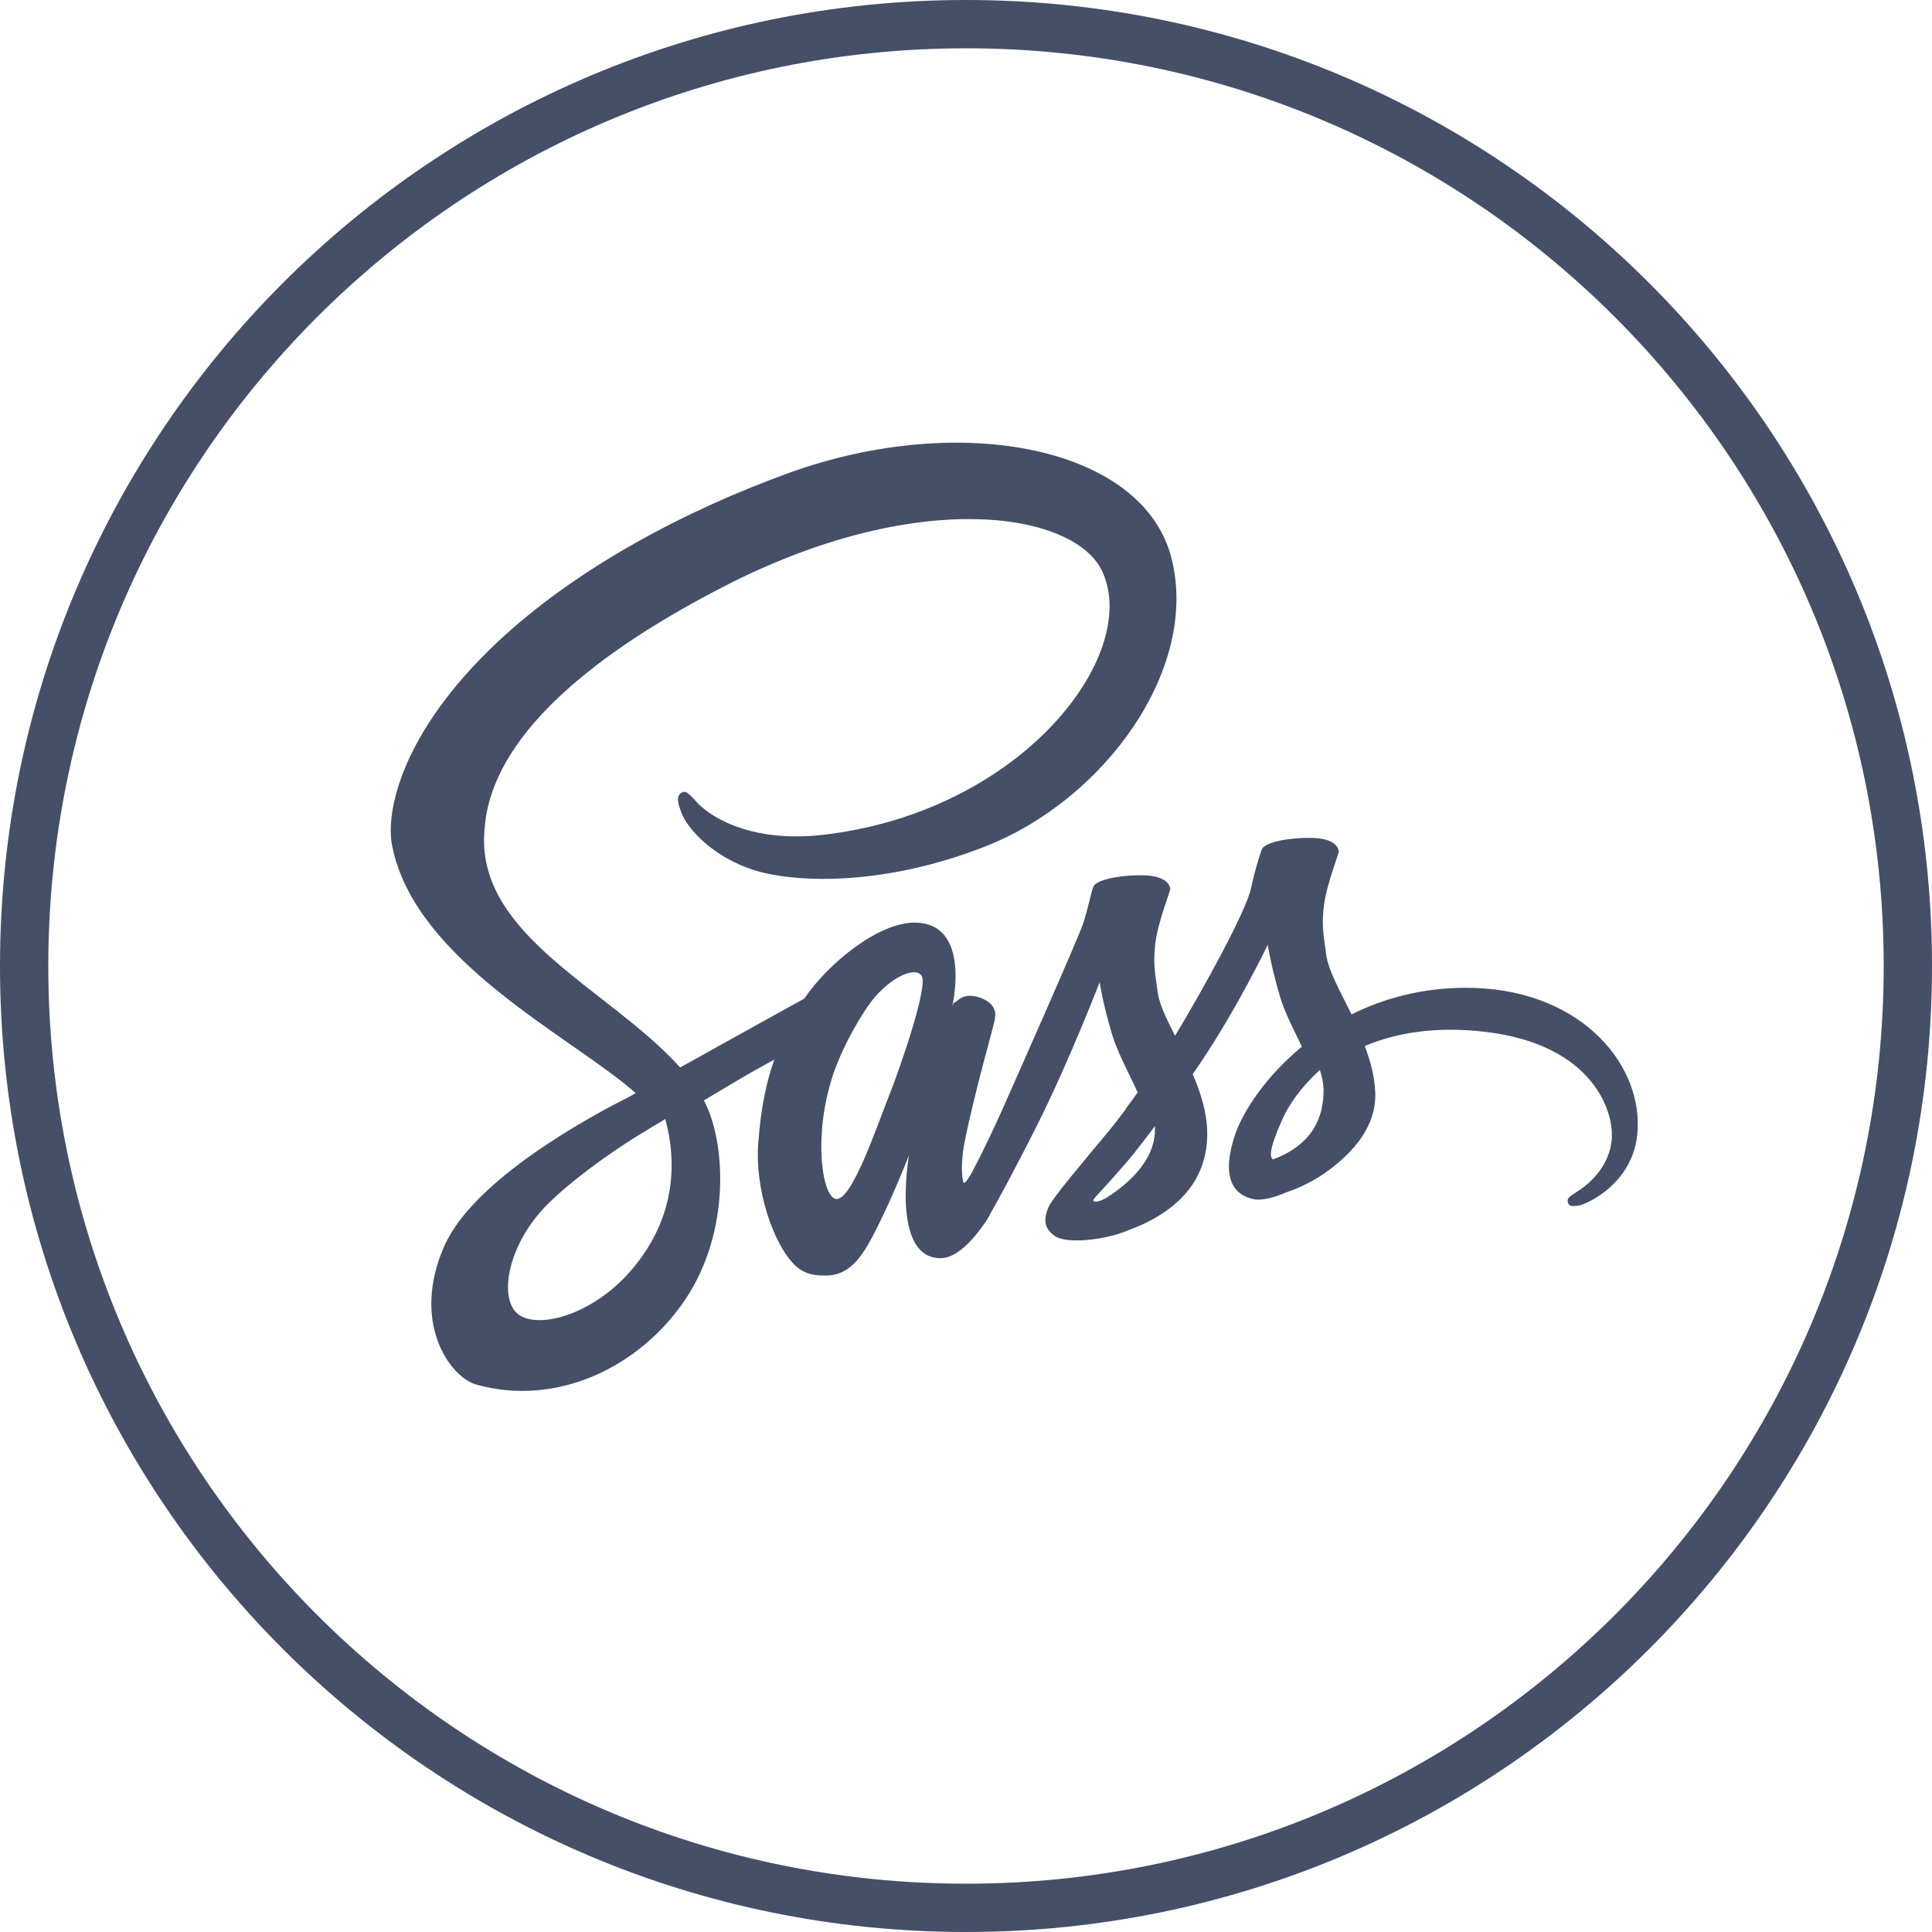
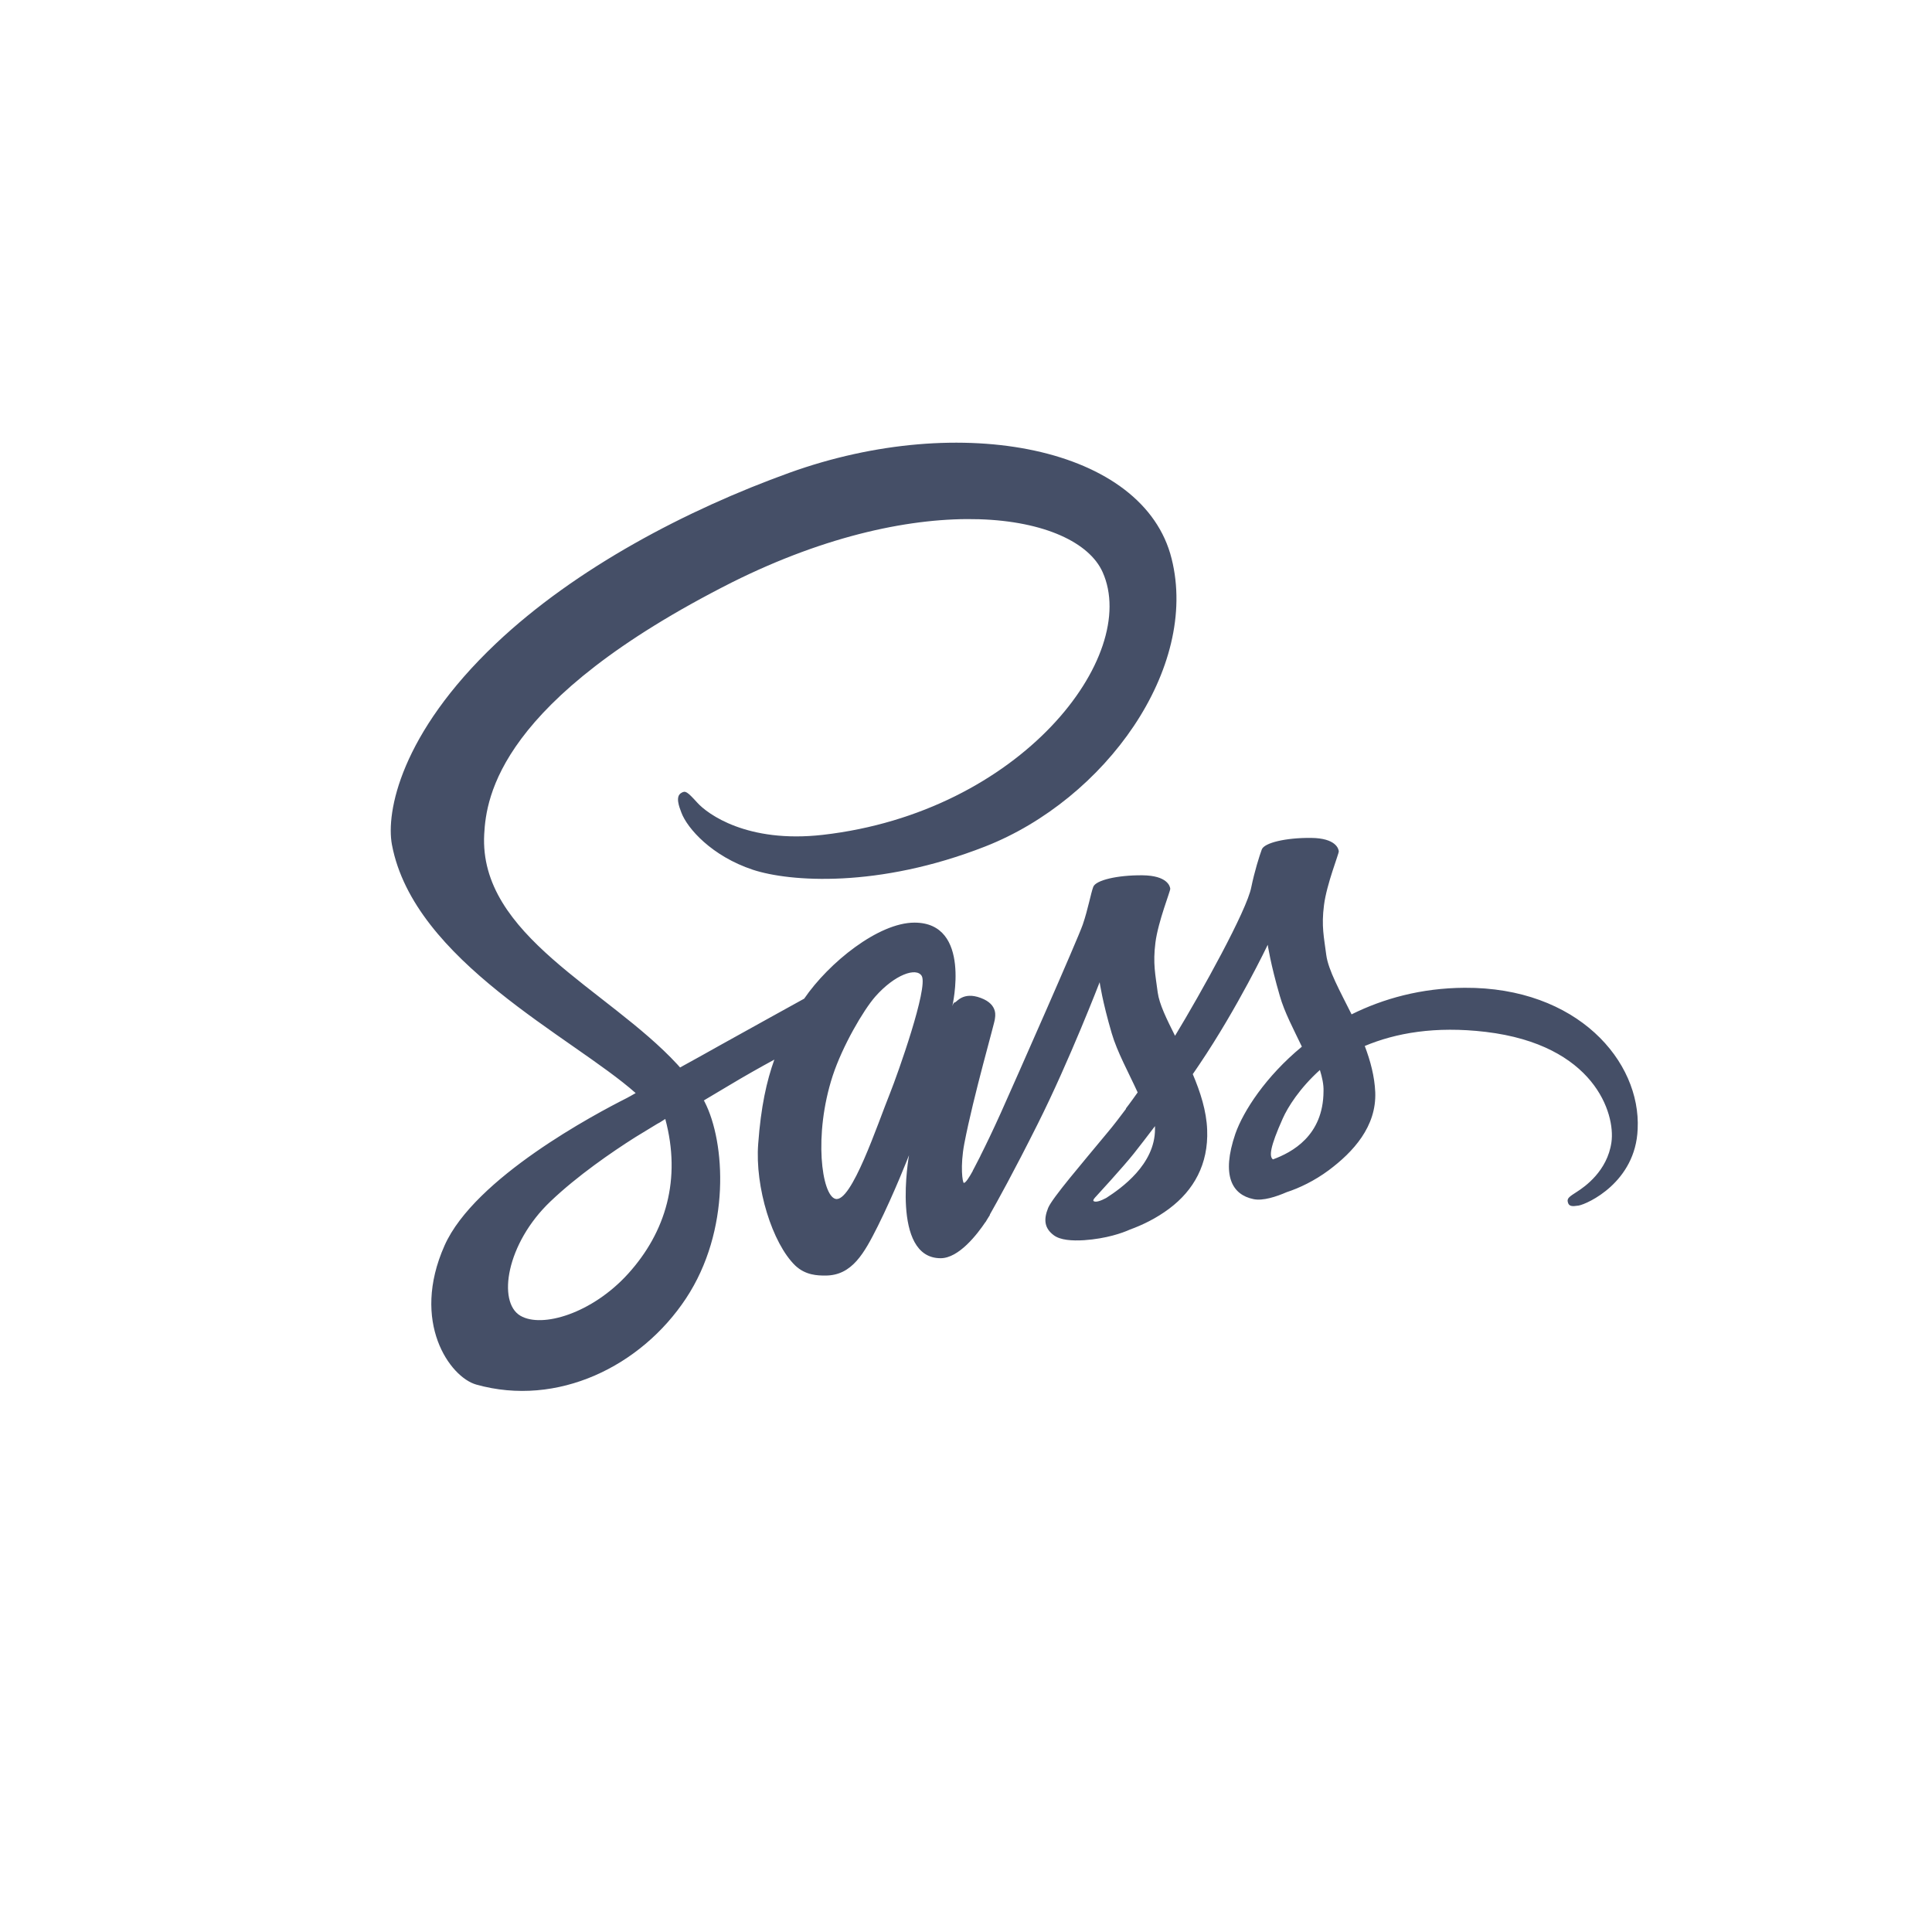
<svg xmlns="http://www.w3.org/2000/svg" width="40" height="40" viewBox="0 0 40 40" fill="none">
-   <path fill-rule="evenodd" clip-rule="evenodd" d="M20 39C30.493 39 39 30.493 39 20C39 9.507 30.493 1 20 1C9.507 1 1 9.507 1 20C1 30.493 9.507 39 20 39ZM20 40C31.046 40 40 31.046 40 20C40 8.954 31.046 0 20 0C8.954 0 0 8.954 0 20C0 31.046 8.954 40 20 40Z" fill="#454F67" />
  <path d="M30.322 20.451C29.421 20.456 28.638 20.676 27.983 21.001C27.742 20.518 27.501 20.087 27.459 19.772C27.412 19.404 27.355 19.179 27.412 18.739C27.468 18.299 27.723 17.673 27.718 17.625C27.714 17.577 27.662 17.352 27.143 17.348C26.624 17.343 26.176 17.448 26.124 17.587C26.073 17.725 25.974 18.041 25.907 18.366C25.818 18.844 24.87 20.551 24.328 21.445C24.153 21.096 24.002 20.79 23.969 20.547C23.922 20.178 23.866 19.954 23.922 19.514C23.979 19.074 24.233 18.447 24.229 18.4C24.224 18.352 24.172 18.127 23.653 18.122C23.135 18.117 22.687 18.223 22.635 18.361C22.583 18.5 22.526 18.825 22.418 19.141C22.309 19.456 21.05 22.306 20.72 23.043C20.55 23.42 20.404 23.721 20.3 23.927C20.3 23.927 20.296 23.942 20.282 23.965C20.192 24.142 20.14 24.238 20.14 24.238C20.14 24.238 20.14 24.238 20.14 24.243C20.069 24.372 19.994 24.491 19.956 24.491C19.928 24.491 19.876 24.147 19.965 23.678C20.154 22.689 20.602 21.149 20.598 21.096C20.598 21.068 20.682 20.8 20.305 20.661C19.937 20.523 19.805 20.752 19.772 20.752C19.739 20.752 19.716 20.834 19.716 20.834C19.716 20.834 20.126 19.102 18.933 19.102C18.188 19.102 17.16 19.93 16.65 20.676C16.33 20.853 15.646 21.23 14.915 21.637C14.637 21.795 14.349 21.952 14.08 22.101C14.061 22.081 14.043 22.058 14.024 22.038C12.581 20.475 9.911 19.37 10.025 17.271C10.067 16.506 10.326 14.498 15.151 12.059C19.121 10.075 22.281 10.625 22.828 11.844C23.611 13.585 21.135 16.817 17.032 17.285C15.467 17.462 14.646 16.85 14.439 16.621C14.222 16.382 14.189 16.367 14.108 16.415C13.976 16.487 14.061 16.702 14.108 16.826C14.231 17.152 14.736 17.725 15.589 18.008C16.344 18.256 18.178 18.395 20.399 17.525C22.885 16.549 24.828 13.838 24.257 11.567C23.686 9.262 19.914 8.502 16.344 9.788C14.222 10.553 11.92 11.758 10.265 13.326C8.299 15.191 7.987 16.812 8.115 17.491C8.572 19.901 11.85 21.469 13.161 22.631C13.095 22.67 13.033 22.703 12.981 22.732C12.326 23.062 9.827 24.386 9.204 25.787C8.497 27.375 9.317 28.513 9.86 28.666C11.543 29.139 13.274 28.288 14.203 26.882C15.132 25.476 15.019 23.65 14.589 22.813C14.585 22.803 14.58 22.794 14.571 22.784C14.74 22.684 14.915 22.579 15.085 22.478C15.419 22.277 15.75 22.091 16.032 21.938C15.872 22.383 15.754 22.913 15.698 23.678C15.627 24.578 15.99 25.744 16.466 26.203C16.679 26.404 16.928 26.409 17.089 26.409C17.645 26.409 17.895 25.94 18.174 25.386C18.513 24.707 18.82 23.918 18.82 23.918C18.82 23.918 18.438 26.05 19.475 26.05C19.852 26.05 20.234 25.553 20.404 25.299C20.404 25.304 20.404 25.304 20.404 25.304C20.404 25.304 20.413 25.29 20.432 25.256C20.47 25.194 20.494 25.156 20.494 25.156C20.494 25.156 20.494 25.151 20.494 25.146C20.645 24.879 20.984 24.271 21.489 23.262C22.14 21.962 22.767 20.336 22.767 20.336C22.767 20.336 22.823 20.733 23.017 21.393C23.13 21.78 23.366 22.206 23.554 22.617C23.403 22.832 23.309 22.952 23.309 22.952C23.309 22.952 23.309 22.952 23.314 22.956C23.191 23.119 23.059 23.296 22.913 23.468C22.399 24.09 21.786 24.802 21.701 25.008C21.602 25.252 21.625 25.429 21.814 25.572C21.951 25.677 22.196 25.692 22.446 25.677C22.908 25.644 23.234 25.529 23.394 25.457C23.644 25.366 23.936 25.228 24.21 25.022C24.714 24.644 25.021 24.104 24.993 23.392C24.979 23 24.851 22.607 24.695 22.239C24.743 22.172 24.785 22.105 24.832 22.038C25.629 20.857 26.247 19.561 26.247 19.561C26.247 19.561 26.304 19.958 26.497 20.618C26.591 20.953 26.785 21.316 26.954 21.67C26.205 22.287 25.742 23.004 25.577 23.473C25.28 24.343 25.511 24.735 25.95 24.826C26.148 24.869 26.431 24.773 26.638 24.683C26.902 24.597 27.214 24.448 27.511 24.228C28.015 23.851 28.501 23.325 28.473 22.612C28.459 22.287 28.374 21.967 28.256 21.656C28.893 21.388 29.713 21.24 30.76 21.364C33.005 21.632 33.448 23.052 33.363 23.65C33.278 24.247 32.807 24.573 32.651 24.673C32.495 24.773 32.444 24.807 32.458 24.879C32.477 24.984 32.552 24.979 32.684 24.96C32.868 24.927 33.863 24.477 33.906 23.377C33.976 21.971 32.656 20.437 30.322 20.451ZM13.005 26.371C12.26 27.193 11.222 27.504 10.774 27.241C10.293 26.959 10.482 25.744 11.397 24.874C11.953 24.343 12.67 23.851 13.146 23.549C13.255 23.483 13.415 23.387 13.609 23.267C13.642 23.248 13.661 23.239 13.661 23.239C13.698 23.215 13.736 23.191 13.774 23.167C14.108 24.41 13.788 25.505 13.005 26.371ZM18.428 22.631C18.169 23.272 17.627 24.912 17.296 24.821C17.013 24.745 16.839 23.502 17.24 22.273C17.443 21.656 17.872 20.919 18.122 20.633C18.527 20.174 18.975 20.021 19.084 20.207C19.22 20.451 18.588 22.23 18.428 22.631ZM22.904 24.802C22.795 24.86 22.691 24.898 22.644 24.869C22.611 24.85 22.691 24.773 22.691 24.773C22.691 24.773 23.253 24.162 23.474 23.884C23.601 23.721 23.752 23.53 23.913 23.315C23.913 23.334 23.913 23.358 23.913 23.377C23.913 24.109 23.215 24.601 22.904 24.802ZM26.355 24.004C26.275 23.946 26.29 23.755 26.558 23.157C26.662 22.923 26.907 22.531 27.327 22.153C27.374 22.306 27.407 22.454 27.402 22.593C27.398 23.516 26.747 23.86 26.355 24.004Z" fill="#454F67" />
</svg>